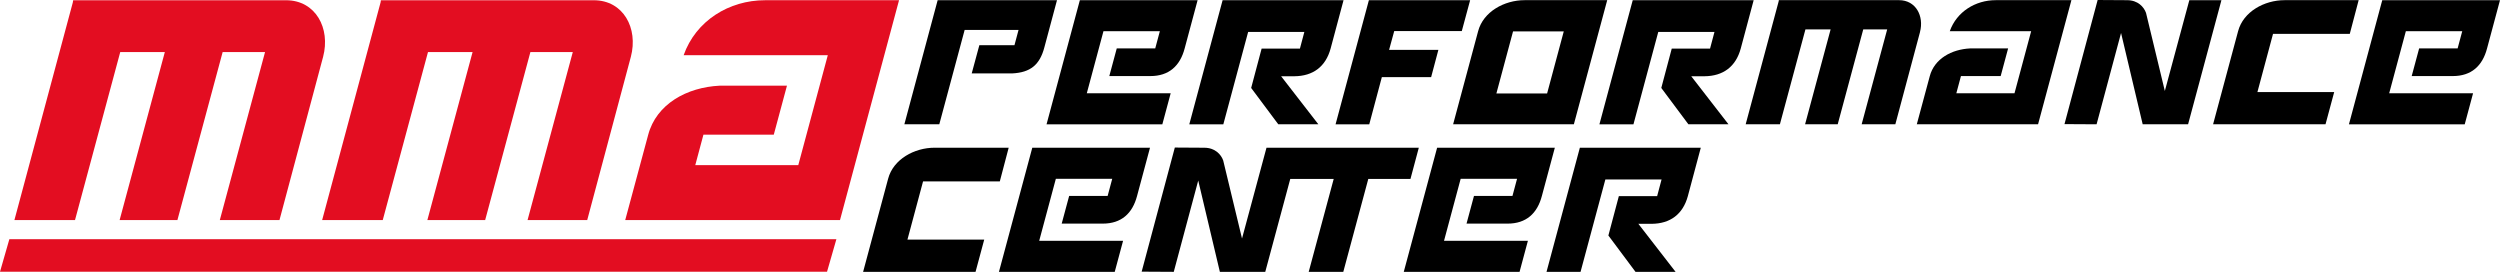
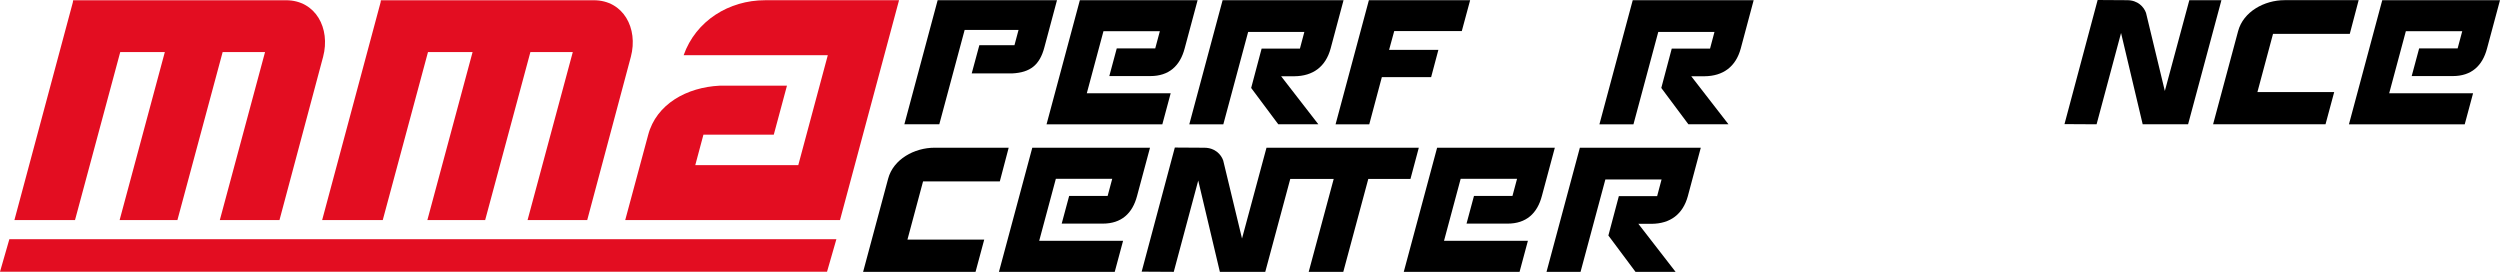
<svg xmlns="http://www.w3.org/2000/svg" id="Calque_1" data-name="Calque 1" viewBox="0 0 1084.91 117.97">
  <defs>
    <style>
      .cls-1, .cls-2 {
        stroke-width: 0px;
      }

      .cls-2 {
        fill: #e30d21;
      }
    </style>
  </defs>
  <g>
    <path class="cls-1" d="M439.23,31.86h-17.54l3.31-12.24h15.24l1.77-6.62h-23.39l-11,40.94h-15.16L406.91.08h51.79l-5.46,20.39c-2,7.69-6.08,11-14,11.39Z" />
    <path class="cls-1" d="M519.72.08l-5.62,20.93c-2,7.62-6.85,12-14.85,12h-17.85l3.23-12h16.7l2-7.46h-24.47l-7.23,26.93h36.4l-3.62,13.47h-50.25L468.62.08h51.09Z" />
    <path class="cls-1" d="M561.73,33.09h-5.77l16.16,20.85h-17.39l-11.77-15.77,4.54-17.08h16.62l1.92-7.23h-24.39l-10.77,40.09h-14.77L530.57.08h52.48l-5.62,21.01c-2.15,7.85-7.62,11.93-15.7,12Z" />
    <path class="cls-1" d="M605.05,13.47l-2.23,8.16h21.39l-3.15,11.85h-21.39l-5.46,20.47h-14.62L594.05.08h43.94l-3.62,13.39h-29.32Z" />
-     <path class="cls-1" d="M630.6,53.94l10.85-40.4c2.23-8.46,11.39-13.47,20.16-13.47h35.86l-14.47,53.86h-52.4ZM649.38,40.55h22.01l7.23-26.93h-22.01l-7.23,26.93Z" />
    <path class="cls-1" d="M739.71,33.09h-5.77l16.16,20.85h-17.39l-11.77-15.77,4.54-17.08h16.62l1.92-7.23h-24.39l-10.77,40.09h-14.77L708.55.08h52.48l-5.62,21.01c-2.15,7.85-7.62,11.93-15.7,12Z" />
-     <path class="cls-1" d="M833.21,13.93l-10.7,40.01h-14.62l11.08-41.17h-10.39l-11.08,41.17h-14.16l11.08-41.17h-10.93l-11.08,41.17h-14.85l14.31-53.33.08-.54h52.17c7.23,0,10.93,6.85,9.08,13.85Z" />
-     <path class="cls-1" d="M831.82,53.94l5.62-20.85c2-7.62,9.54-11.7,17.54-12.08h16.47l-3.23,12h-17.24l-2,7.46h25.24l7.23-26.93h-35.32c3-8.46,11.16-13.47,19.93-13.47h32.86l-14.47,53.86h-52.63Z" />
    <path class="cls-1" d="M964.02.08l-14.47,53.86h-19.7l-9.39-39.63-10.62,39.63-13.93-.08,14.39-53.86,12.77.08c4.69,0,7.31,2.92,8.23,5.54l8.16,33.86L950.09.08h13.93Z" />
    <path class="cls-1" d="M986.41,14.7l-6.77,25.24h33.32l-3.77,14h-48.79l10.85-40.4c2.23-8.46,11.39-13.47,20.16-13.47h32.16l-3.85,14.62h-33.32Z" />
    <path class="cls-1" d="M1084.91.08l-5.62,20.93c-2,7.62-6.85,12-14.85,12h-17.85l3.23-12h16.7l2-7.46h-24.47l-7.23,26.93h36.4l-3.62,13.47h-50.25L1033.81.08h51.09Z" />
    <path class="cls-1" d="M400.57,78.73l-6.77,25.24h33.32l-3.77,14h-48.79l10.85-40.4c2.23-8.46,11.39-13.47,20.16-13.47h32.16l-3.85,14.62h-33.32Z" />
    <path class="cls-1" d="M499.06,64.11l-5.62,20.93c-2,7.62-6.85,12-14.85,12h-17.85l3.23-12h16.7l2-7.46h-24.47l-7.23,26.93h36.4l-3.62,13.47h-50.25l14.47-53.86h51.09Z" />
    <path class="cls-1" d="M612.1,77.65h-18.31l-10.85,40.32h-15.01l10.85-40.32h-18.85l-10.85,40.32h-19.7l-9.39-39.63-10.62,39.63-13.93-.08,14.39-53.86,12.77.08c4.69,0,7.31,2.92,8.23,5.54l8.16,33.86,10.62-39.4h66.1l-3.62,13.54Z" />
    <path class="cls-1" d="M674.74,64.11l-5.62,20.93c-2,7.62-6.85,12-14.85,12h-17.85l3.23-12h16.7l2-7.46h-24.47l-7.23,26.93h36.4l-3.62,13.47h-50.25l14.47-53.86h51.09Z" />
    <path class="cls-1" d="M716.75,97.12h-5.77l16.16,20.85h-17.39l-11.77-15.77,4.54-17.08h16.62l1.92-7.23h-24.39l-10.77,40.09h-14.77l14.47-53.86h52.48l-5.62,21.01c-2.15,7.85-7.62,11.93-15.7,12Z" />
  </g>
  <g>
    <path class="cls-2" d="M140.22,24.64l-18.94,70.87h-25.89l19.63-72.91h-18.4l-19.63,72.91h-25.08l19.62-72.91h-19.35l-19.63,72.91H6.25L31.6,1.06l.14-.95h92.4c12.81,0,19.35,12.13,16.08,24.53Z" />
    <path class="cls-2" d="M273.77,24.64l-18.94,70.87h-25.89l19.63-72.91h-18.4l-19.63,72.91h-25.08l19.62-72.91h-19.35l-19.63,72.91h-26.3L165.15,1.06l.14-.95h92.4c12.81,0,19.35,12.13,16.08,24.53Z" />
    <path class="cls-2" d="M271.32,95.51l9.95-36.93c3.54-13.49,16.9-20.72,31.07-21.4h29.17l-5.72,21.26h-30.53l-3.54,13.22h44.7l12.81-47.7h-62.56C301.98,8.96,316.43.1,331.96.1h58.19l-25.62,95.4h-93.22Z" />
  </g>
  <polygon class="cls-2" points="358.9 117.93 0 117.93 4.06 103.81 362.96 103.81 358.9 117.93" />
</svg>